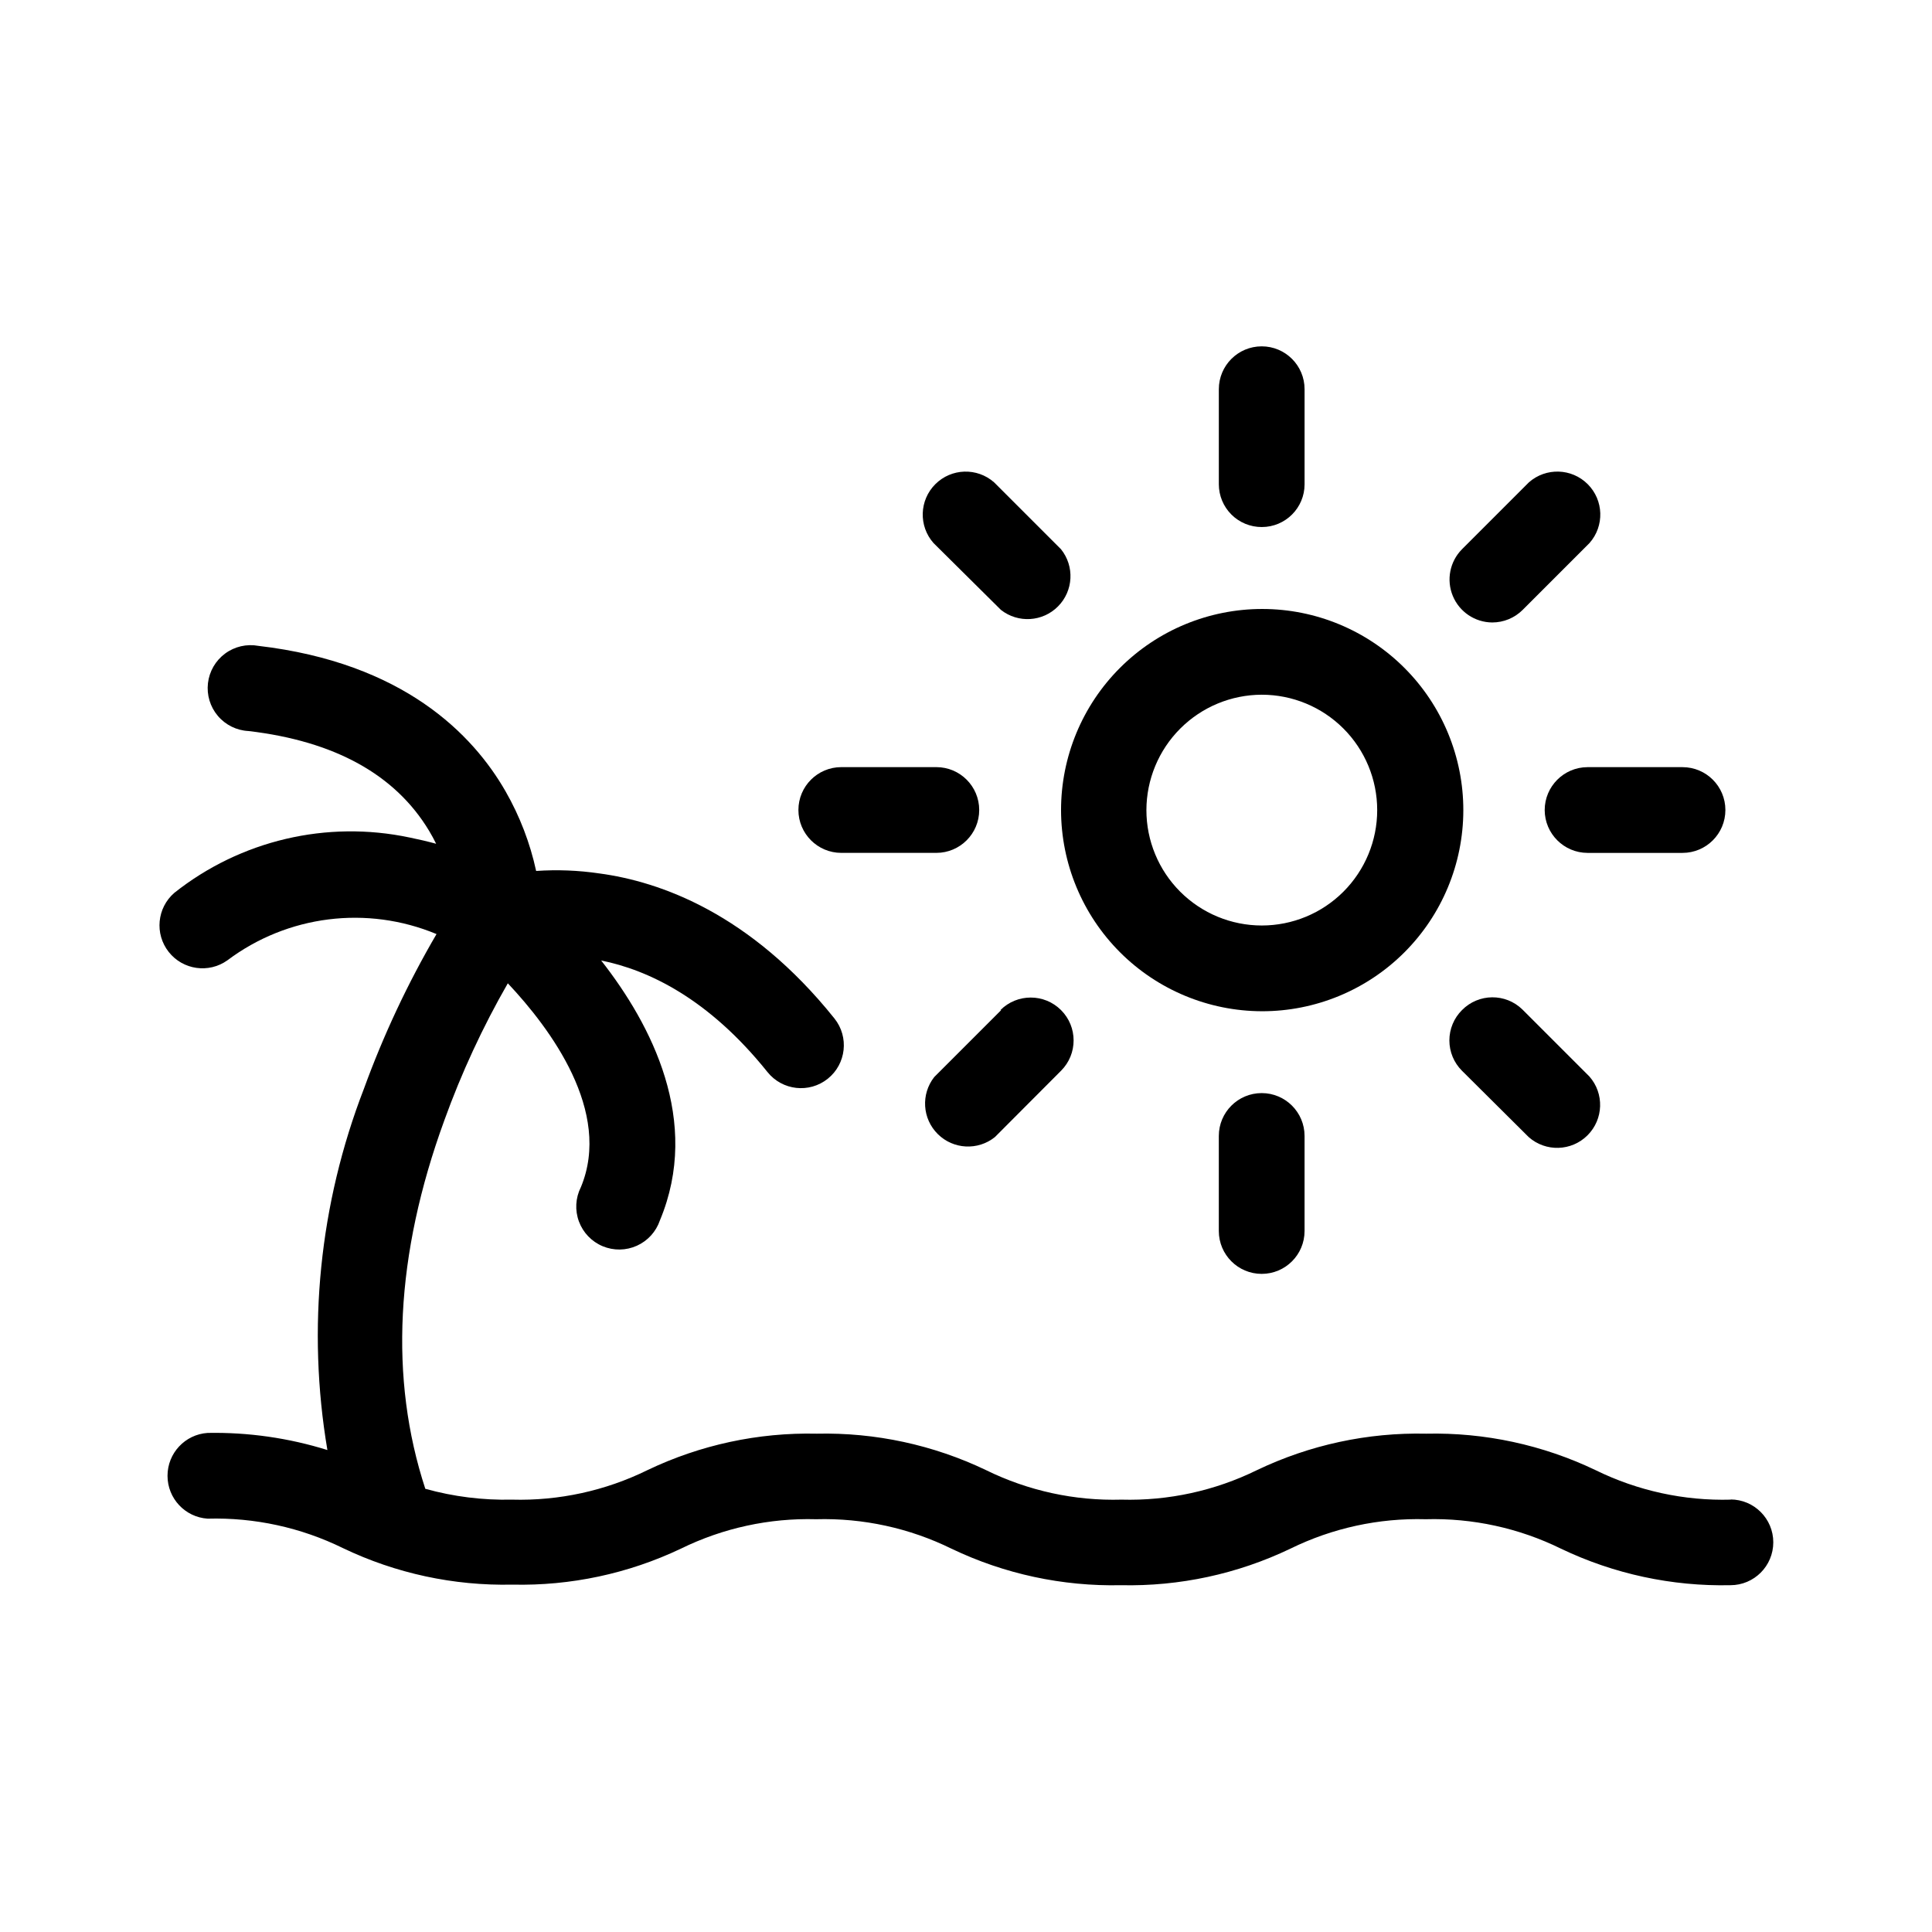
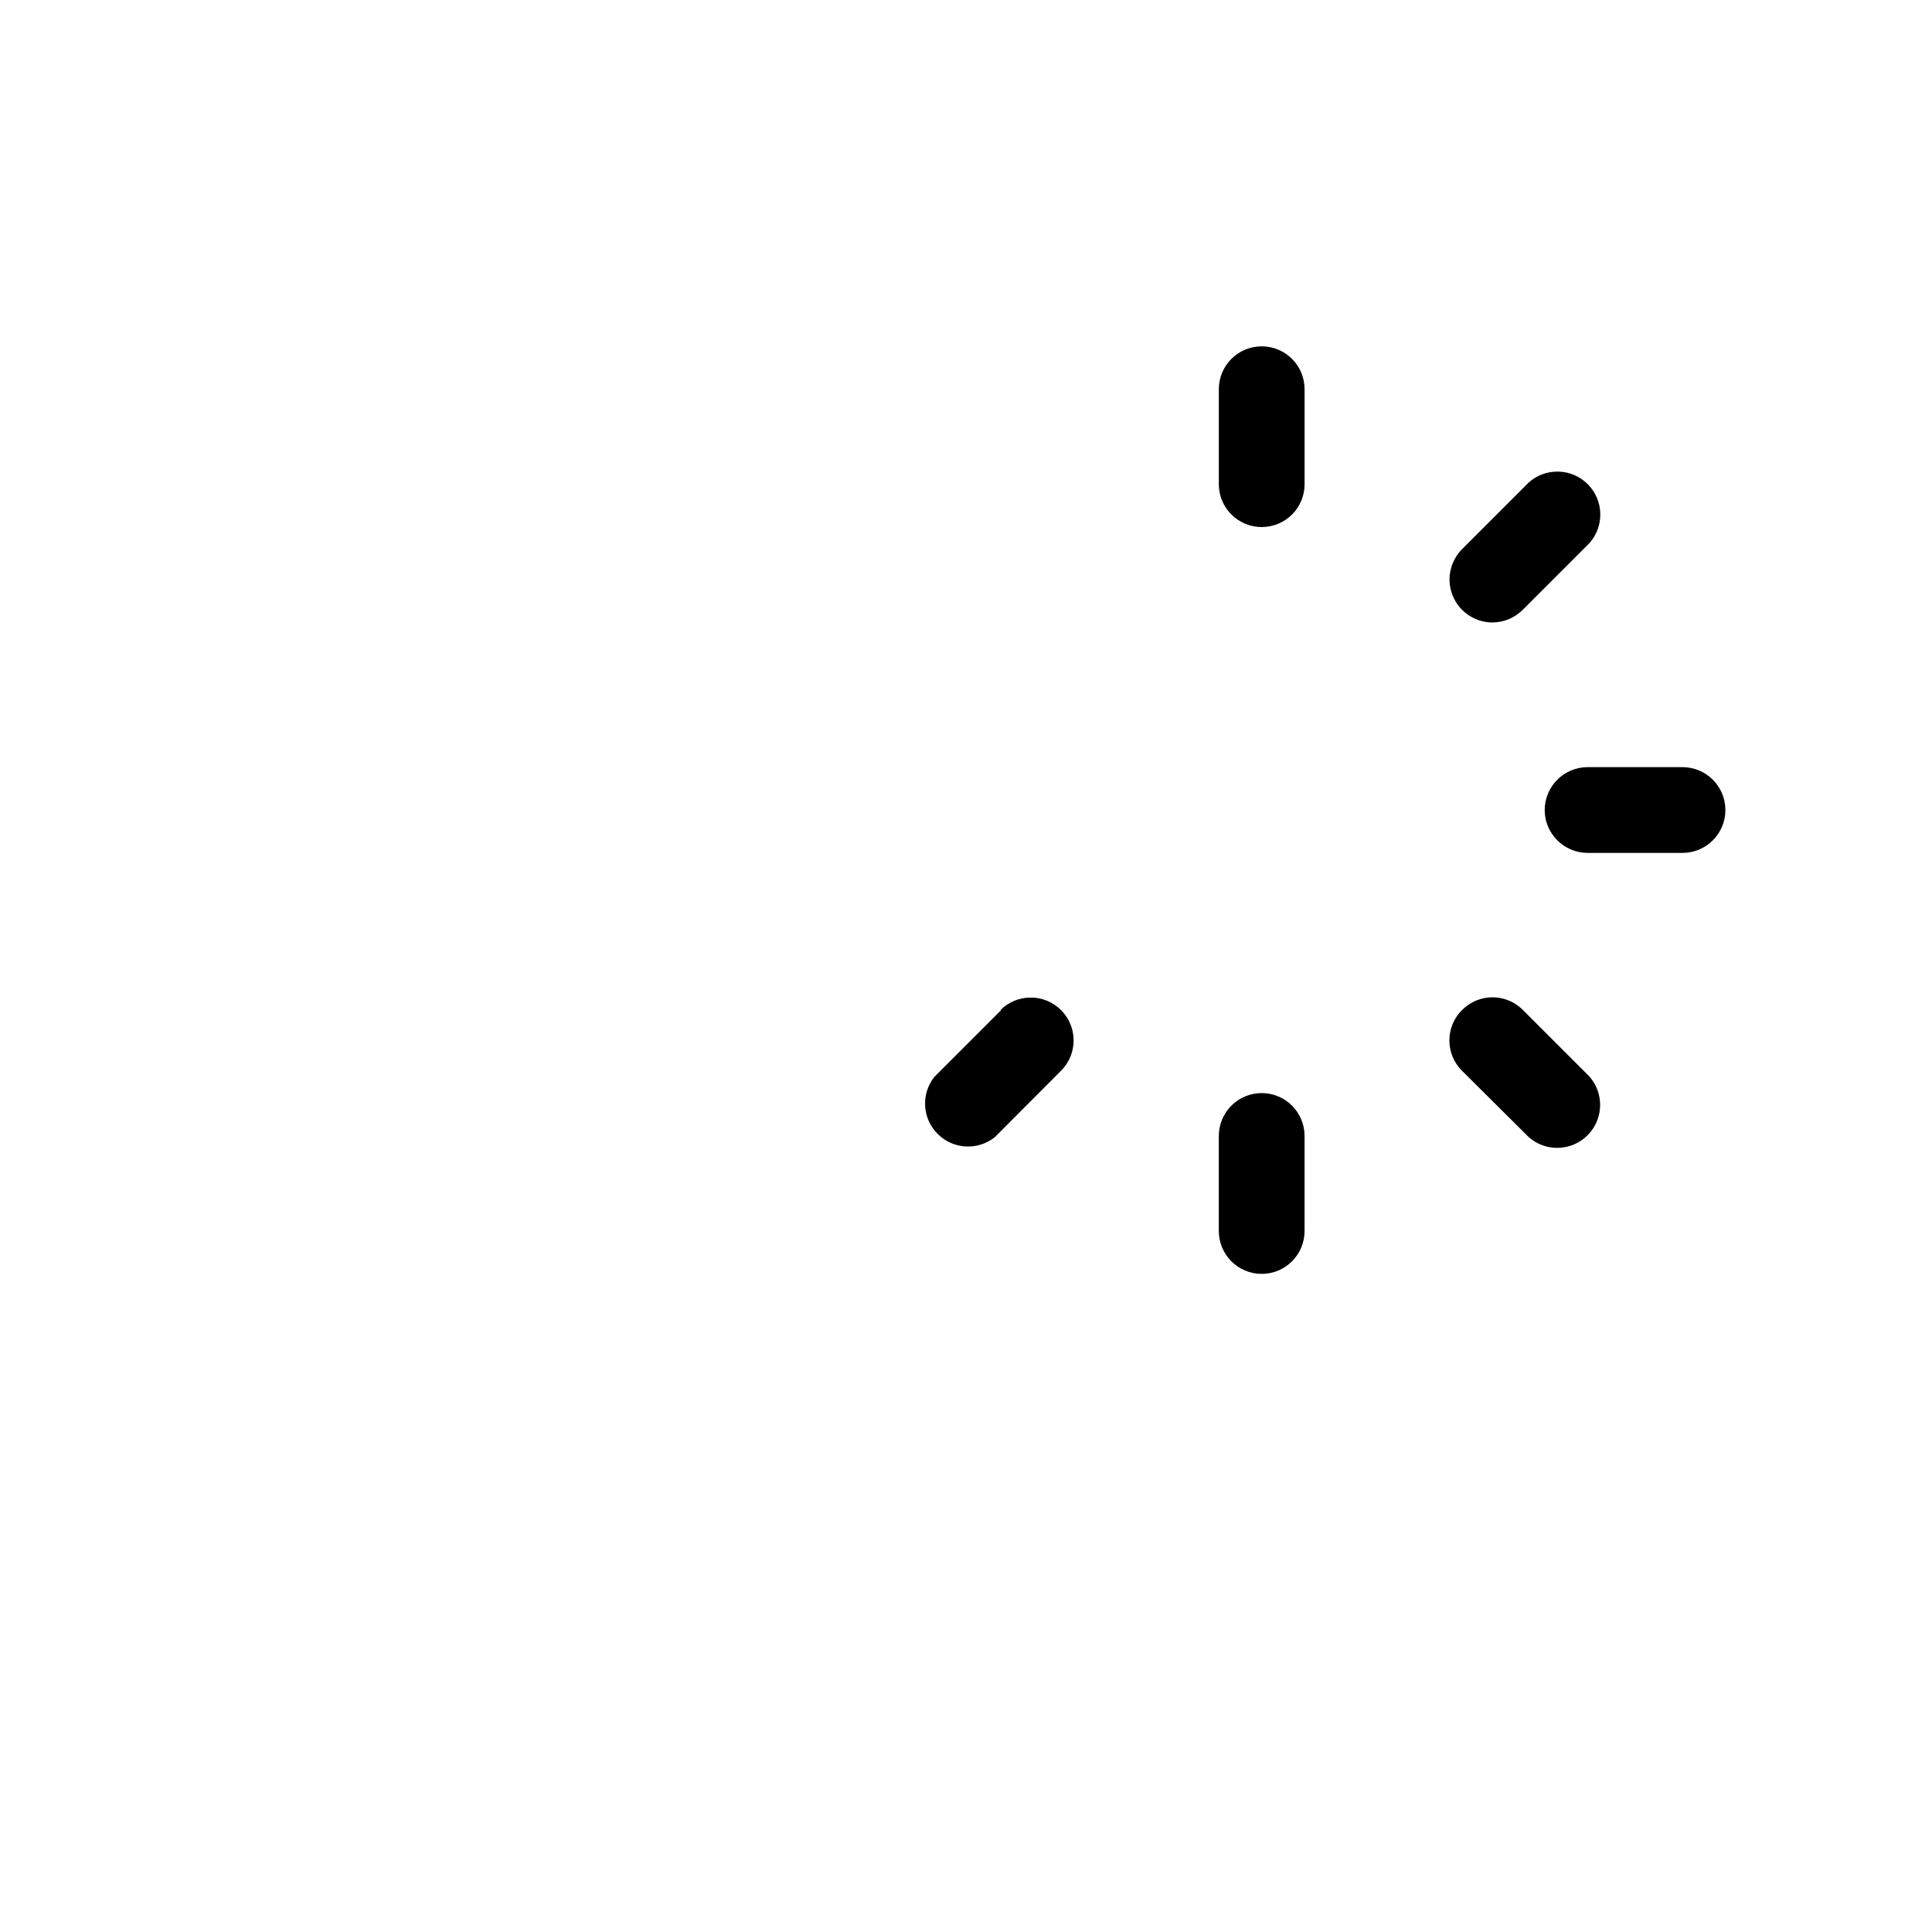
<svg xmlns="http://www.w3.org/2000/svg" fill="#000000" width="800px" height="800px" version="1.1" viewBox="144 144 512 512">
  <g fill-rule="evenodd">
-     <path d="m478.39 411.99c14.145 0.027 27.719-5.566 37.734-15.551s15.652-23.543 15.672-37.684c0.016-14.145-5.586-27.715-15.578-37.723-9.992-10.012-23.551-15.641-37.691-15.648-14.145-0.008-27.711 5.602-37.715 15.602-10.004 9.996-15.625 23.559-15.625 37.703 0.016 14.113 5.621 27.648 15.594 37.641 9.969 9.988 23.496 15.621 37.609 15.66zm0-83.883c8.109 0 15.891 3.223 21.625 8.957s8.957 13.512 8.957 21.625c0 8.109-3.223 15.887-8.957 21.621-5.734 5.738-13.516 8.957-21.625 8.957s-15.887-3.219-21.625-8.957c-5.734-5.734-8.957-13.512-8.957-21.621 0.016-8.109 3.242-15.879 8.973-21.609 5.734-5.734 13.504-8.961 21.609-8.973z" />
    <path d="m478.39 283.67c6.262 0 11.336-5.074 11.336-11.336v-25.191 0.004c0-6.277-5.086-11.363-11.359-11.363-6.277 0-11.363 5.086-11.363 11.363v25.191-0.004c0 3.016 1.203 5.906 3.34 8.035 2.137 2.125 5.031 3.316 8.047 3.301z" />
    <path d="m467 445.04v25.191c0 6.273 5.086 11.359 11.363 11.359 6.273 0 11.359-5.086 11.359-11.359v-25.191c0-6.273-5.086-11.359-11.359-11.359-6.277 0-11.363 5.086-11.363 11.359z" />
    <path d="m553.36 358.69c0.027 6.246 5.086 11.309 11.336 11.336h25.191-0.004c6.277 0 11.363-5.09 11.363-11.363 0-6.273-5.086-11.359-11.363-11.359h-25.191 0.004c-6.269 0.027-11.336 5.117-11.336 11.387z" />
-     <path d="m366.95 370.02h25.191c6.273 0 11.359-5.09 11.359-11.363 0-6.273-5.086-11.359-11.359-11.359h-25.191c-6.273 0-11.363 5.086-11.363 11.359 0 6.273 5.09 11.363 11.363 11.363z" />
    <path d="m531.44 411.69c-2.137 2.125-3.34 5.019-3.34 8.035s1.203 5.91 3.34 8.035l17.684 17.582c4.508 3.984 11.336 3.773 15.59-0.48s4.465-11.082 0.484-15.59l-17.734-17.734c-4.469-4.379-11.637-4.309-16.023 0.152z" />
-     <path d="m409.27 305.64c4.547 3.57 11.051 3.164 15.121-0.945 4.07-4.106 4.414-10.613 0.797-15.129l-17.734-17.734c-4.508-3.981-11.332-3.769-15.586 0.484-4.254 4.254-4.465 11.082-0.484 15.59z" />
    <path d="m409.32 411.69-17.734 17.734c-3.574 4.547-3.168 11.051 0.941 15.121 4.109 4.07 10.613 4.414 15.129 0.797l17.531-17.582c4.441-4.438 4.441-11.633 0-16.07-4.438-4.438-11.633-4.438-16.07 0z" />
    <path d="m539.45 308.96c3.023 0.004 5.922-1.191 8.062-3.324l17.734-17.734h-0.004c3.984-4.508 3.773-11.336-0.48-15.59s-11.082-4.465-15.59-0.484l-17.734 17.734c-3.223 3.254-4.18 8.125-2.43 12.359 1.746 4.231 5.859 7.004 10.441 7.039z" />
-     <path d="m602.73 541.42c-12.414 0.348-24.723-2.336-35.871-7.809-13.996-6.703-29.375-10.02-44.887-9.672-15.516-0.348-30.895 2.965-44.891 9.672-11.148 5.469-23.457 8.152-35.871 7.809-12.414 0.348-24.727-2.336-35.871-7.809-13.996-6.703-29.375-10.02-44.891-9.672-15.516-0.348-30.895 2.969-44.891 9.672-11.145 5.473-23.457 8.152-35.871 7.809-7.758 0.176-15.496-0.793-22.973-2.871-9.574-29.223-7.961-62.02 5.039-97.637v-0.004c4.539-12.574 10.168-24.727 16.828-36.324 11.285 11.992 27.711 34.008 19.348 54.059h-0.004c-1.414 2.82-1.598 6.106-0.5 9.062 1.098 2.961 3.371 5.332 6.285 6.551 2.91 1.219 6.195 1.172 9.074-0.125 2.875-1.297 5.086-3.731 6.102-6.719 10.984-26.301-2.215-51.844-15.566-68.871 12.496 2.519 28.465 10.078 44.082 29.574v-0.004c3.922 4.898 11.07 5.688 15.969 1.766 4.898-3.926 5.688-11.074 1.766-15.973-22.32-27.859-46.199-36.273-62.32-38.441l-0.004 0.004c-5.535-0.82-11.141-1.039-16.727-0.656-1.605-7.41-4.34-14.531-8.109-21.109-8.664-15.113-27.105-34.059-65.496-38.543-3.098-0.57-6.297 0.172-8.828 2.043-2.535 1.875-4.176 4.715-4.539 7.844-0.363 3.129 0.586 6.269 2.621 8.672 2.039 2.406 4.981 3.859 8.125 4.012 22.824 2.672 38.895 11.539 47.863 26.449 0.707 1.16 1.309 2.316 1.863 3.426-2.215-0.605-4.586-1.16-7.055-1.664l0.004 0.004c-21.922-4.633-44.766 0.742-62.324 14.66-4.602 3.977-5.266 10.871-1.508 15.652 3.758 4.785 10.613 5.766 15.566 2.234 15.938-11.969 37.016-14.613 55.418-6.953-7.633 13.062-14.074 26.789-19.246 41.008-11.781 30.457-15.125 63.527-9.672 95.727-10.27-3.203-20.984-4.734-31.742-4.535-5.981 0.398-10.629 5.367-10.629 11.359 0 5.996 4.648 10.965 10.629 11.363 12.414-0.344 24.727 2.336 35.871 7.809 13.996 6.703 29.375 10.016 44.891 9.672 15.418 0.355 30.707-2.906 44.637-9.52 11.148-5.477 23.461-8.156 35.871-7.812 12.414-0.344 24.727 2.336 35.871 7.812 14 6.699 29.375 10.012 44.891 9.672 15.516 0.344 30.895-2.969 44.891-9.672 11.145-5.477 23.457-8.156 35.871-7.812 12.414-0.348 24.727 2.332 35.871 7.812 14 6.695 29.375 10.008 44.891 9.672 6.273 0 11.359-5.086 11.359-11.363 0-6.273-5.086-11.359-11.359-11.359z" />
  </g>
</svg>